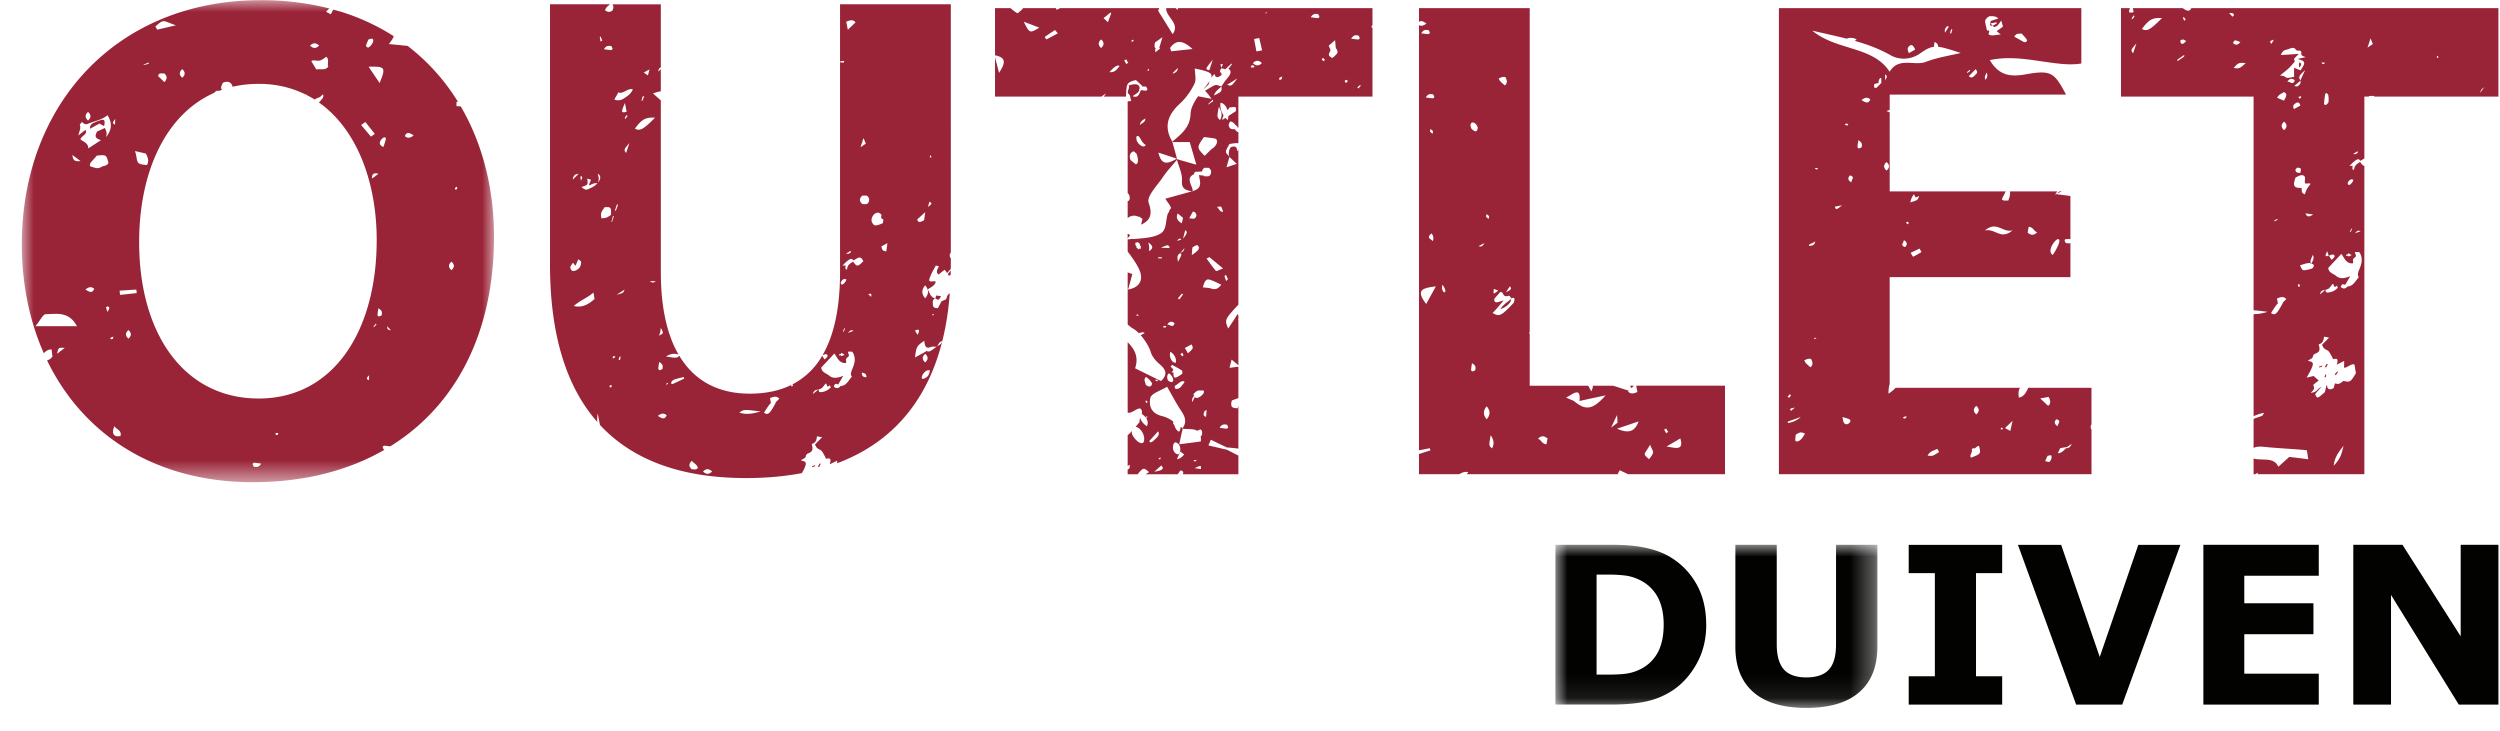
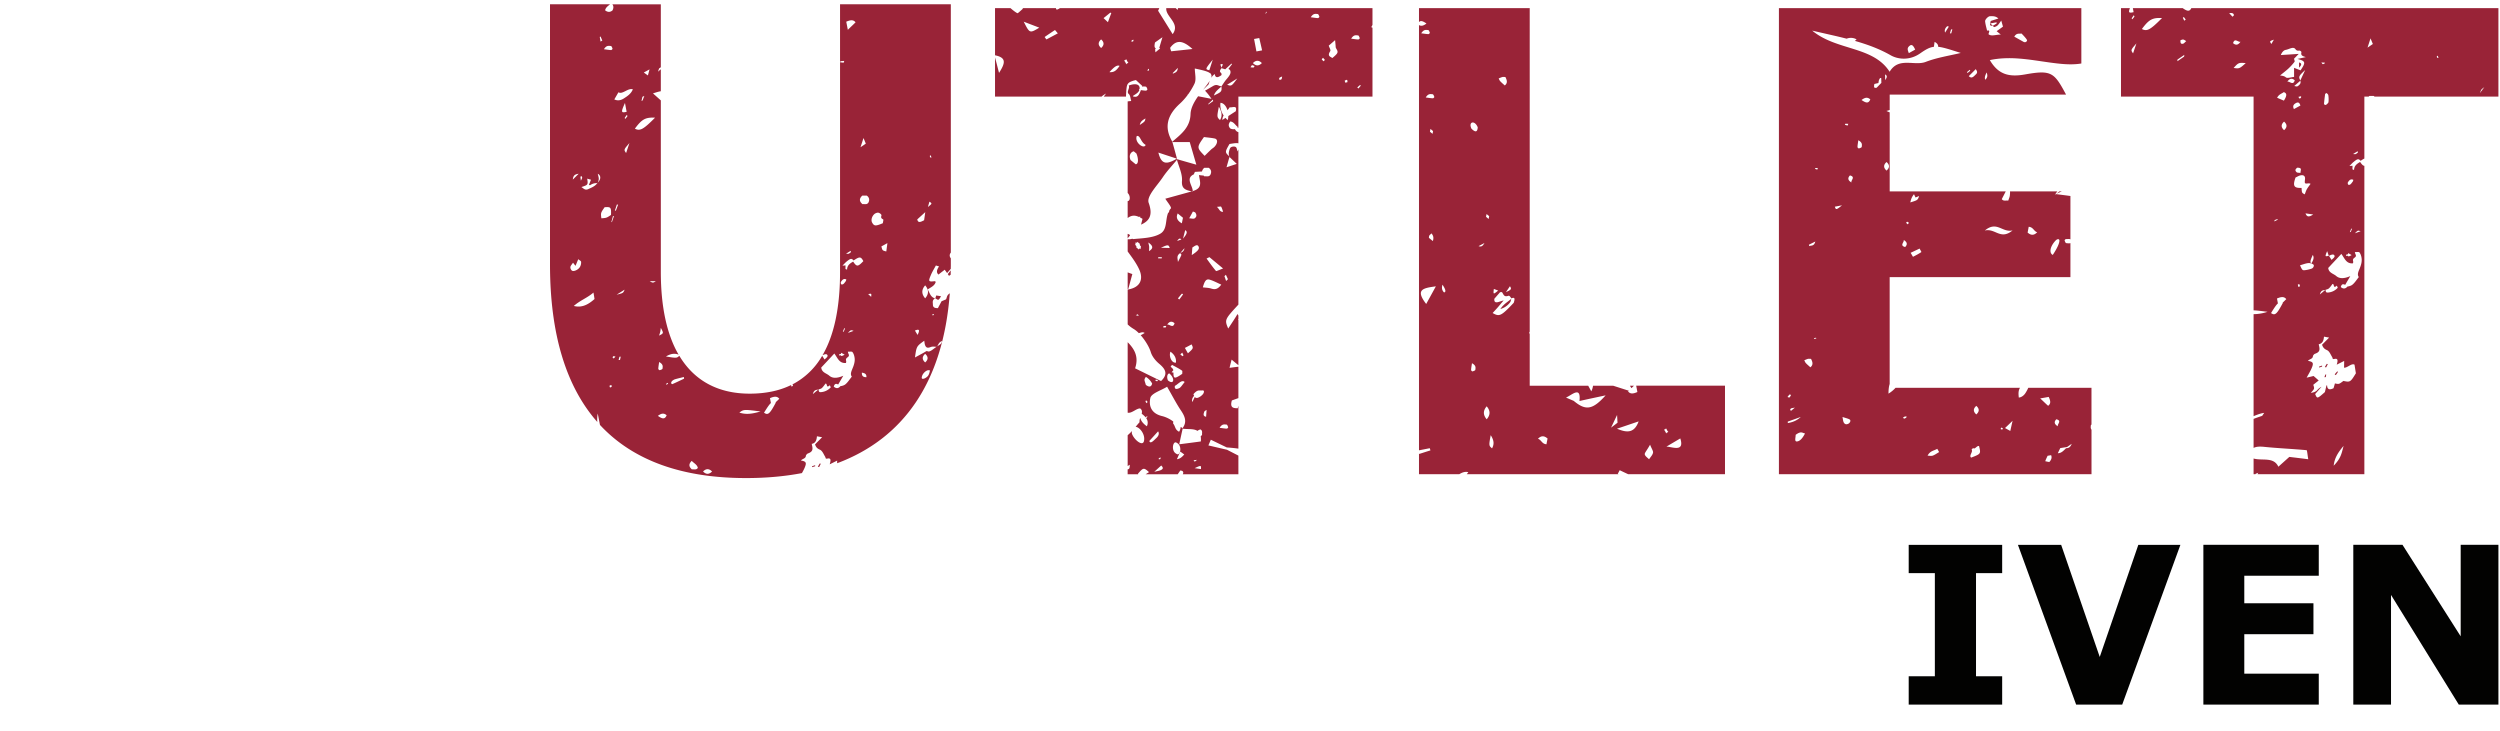
<svg xmlns="http://www.w3.org/2000/svg" xmlns:xlink="http://www.w3.org/1999/xlink" width="106" height="31">
  <defs>
-     <path id="a" d="M0 0h13.651v6.906H0z" />
-     <path id="c" d="M0 0h20.013v20.438H0z" />
-   </defs>
+     </defs>
  <g fill="none" fill-rule="evenodd">
    <path fill="#FFF" d="M-15-4506h375V271H-15z" />
-     <path fill="#FFF" d="M-15 55h375v-80H-15z" />
    <g transform="translate(65.95 23.1)">
      <mask id="b" fill="#fff">
        <use xlink:href="#a" />
      </mask>
      <path fill="#020201" d="M4.59 3.38c0-.446-.081-.828-.244-1.145a1.704 1.704 0 0 0-.77-.743 1.988 1.988 0 0 0-.548-.18 5.457 5.457 0 0 0-.842-.048h-.441v4.24h.441c.415 0 .719-.019.913-.057.194-.038.384-.107.569-.206a1.69 1.69 0 0 0 .7-.73c.147-.306.222-.682.222-1.131Zm1.804.013c0 .631-.144 1.196-.432 1.695-.288.498-.651.882-1.09 1.148-.33.2-.693.34-1.087.419-.394.079-.86.118-1.4.118H0V0h2.454C3.005 0 3.48.046 3.88.139c.4.092.736.223 1.009.393.466.285.834.67 1.102 1.153.268.483.402 1.053.402 1.708ZM13.651 4.321c0 .837-.254 1.479-.763 1.924-.509.446-1.259.67-2.25.67-.99 0-1.74-.224-2.247-.67-.507-.445-.761-1.086-.761-1.92V0h1.754v4.225c0 .47.099.821.295 1.051.198.23.517.346.96.346.436 0 .755-.11.956-.332.202-.221.303-.576.303-1.065V0h1.753v4.321" mask="url(#b)" />
    </g>
    <path fill="#020201" d="M84.892 29.874h-3.963v-1.201h1.109v-4.372h-1.109v-1.2h3.963v1.2h-1.109v4.372h1.109v1.201M92.449 23.101l-2.467 6.773h-1.954l-2.468-6.773h1.833l1.636 4.754 1.636-4.754h1.784M98.316 29.874h-4.893v-6.773h4.893v1.309h-3.158v1.169h2.932v1.311h-2.932v1.674h3.158v1.31M105.933 29.874h-1.681l-2.873-4.649v4.649H99.78v-6.773h2.086l2.467 3.879v-3.879h1.6v6.773" />
    <g transform="translate(.933 .007)">
      <mask id="d" fill="#fff">
        <use xlink:href="#c" />
      </mask>
      <path fill="#992337" d="M3.483 5.342c.049-.234.013-.301-.136-.26-.108.03-.216.078-.324.126-.097.044-.147.117-.143.245l.402-.222c.055.032.121.068.2.11" mask="url(#d)" />
      <path fill="#992337" d="M1.004 13.314c.454-.006.984-.133 1.326.51H.57c.22-.271.325-.509.434-.51ZM2.48 6.82c-.305.05-.322-.103-.346-.258l.346.258ZM2.45 5.296c-.008-.017.058-.086.09-.133.142.116.142.123.322.052.256-.1.52-.14.762-.336.21.317.187.634-.062.927.039-.176.039-.176-.045-.387l-.326.147c-.152.245-.024.313.159.368l-.541.352c.004-.231-.202-.279-.33-.38.027-.159.33-.222.207-.405l-.298.234c.037-.17.123-.317.062-.439Zm.35-.557c.136.121.136.242 0 .364-.136-.122-.136-.243 0-.364Zm1.157.28c-.006.074-.01.149-.016.258-.181-.072-.006-.178.016-.258Zm.218 13.462c-.283.055-.396-.096-.256-.418.097.16.321.17.256.418Zm.673-6.21c.004.048.012.098.016.15l-.708.075c-.004-.06-.012-.121-.019-.18l.711-.045Zm.403-5.767c.117.216.129.37.044.489-.392-.046-.396-.05-.452-.398-.008-.053-.027-.105-.05-.198l.458.107Zm-.092-3.775.214-.086-.005.056-.209.053V2.73ZM5.977.895c.11-.019.242.07.55.17-.386.092-.59.138-.793.185l-.082-.137c.107-.076.206-.197.325-.218Zm.817 2.03c.136.122.136.242 0 .364-.137-.122-.137-.242 0-.364Zm-1.021.297c.023-.17.162-.1.262-.115.137.122.12.242.002.368l-.264-.253Zm2.577.625c.048-.018.096-.034.145-.05-.08-.037-.068-.114.025-.298.213-.082.323-.024.39.109a.097.097 0 0 1 .01.065 4.913 4.913 0 0 1 1.29-.12.246.246 0 0 1 .1.003 4.377 4.377 0 0 1 1.738.455c.009-.004.017-.01.025-.013.002.01.004.02.009.03.11.058.22.118.324.184a.782.782 0 0 1 .193-.089c.05-.017.102-.08.163-.131.052.112-.04.202-.123.294a1.38 1.38 0 0 1-.05.05c1.602 1.132 2.45 3.358 2.45 5.838 0 3.843-1.823 6.716-5.005 6.716-3.152 0-5.067-2.727-5.067-6.627 0-3.011 1.14-5.428 3.179-6.332.067-.08.143-.109.204-.084Zm4.247-1.92c-.13.13-.256.13-.382 0 .126-.129.253-.129.382 0Zm.307.474c.147.135.018.295.084.41-.12.178-.288.093-.51.128l-.21-.352c.062-.078.23.009.368-.03.098-.026.181-.103.268-.156Zm1.655 2.764c.132.168.268.336.399.505-.053.04-.106.079-.163.115l-.417-.492c.06-.041.12-.085.18-.128Zm.124-3.492c.12-.046.215-.078.21.053-.002.084-.14.272-.213.28-.038.005-.096-.04-.092-.071.014-.08.058-.165.095-.262Zm.48 1.843-.467-.694c.708-.019.742.022.466.694Zm.228 2.3c.024.01.044.05.036.079-.024.1-.06.201-.103.33-.195-.073-.199-.226-.034-.373.028-.023.079-.042.1-.035ZM15.645 14c-.147-.03-.147-.03-.165-.178.048.05.094.1.165.178Zm.96-8.263c-.156.12-.26.125-.372.026.079-.197.2-.144.373-.026ZM14.853 7.56c-.007-.04-.017-.058-.013-.08.036-.163.123-.142.278-.124-.125.096-.188.143-.265.204Zm.401 5.788c-.001.025-.075.052-.12.064-.014.003-.062-.038-.06-.057.003-.083.017-.163.035-.29.19.104.15.2.145.283Zm-.33.516c-.008-.006-.016-.01-.026-.015l.1-.133.034.031-.108.117Zm-.214 2.25c-.112-.045-.12-.09.008-.208l-.008.209Zm-3.87 2.312a.083.083 0 0 1-.073.008c-.012-.006-.007-.038-.014-.086.053.003.085 0 .11.01.006.003-.009.059-.024.068Zm-.995 1.36c-.026 0-.055-.071-.068-.113-.003-.014.04-.06.06-.059.087.004.17.018.305.035-.11.182-.212.143-.297.138Zm-5.333-5.434c-.137-.121-.137-.243 0-.364.136.121.136.243 0 .364Zm-.757.023c-.006-.002-.003-.057.006-.062.03-.019.065-.029.114-.048-.012.046-.016.088-.025.092a.22.22 0 0 1-.095.018Zm-.137-1.155-.057-.207c.047-.015.068-.029.08-.026.067.026.096.073-.023.233Zm-.67-6.154c-.099-.019-.089-.124.004-.226l.224-.25c.4-.036.4-.036.49.313-.075.135-.197.108-.294.165-.185.112-.294.022-.424-.002Zm-.259 5.2c.157-.12.262-.125.373-.027-.08.197-.2.144-.373.027Zm-1.203 2.728c.06-.267.06-.267.326-.251l-.326.251Zm16.722-3.907c.137.121.137.242 0 .362-.137-.12-.137-.24 0-.362Zm.155-3.123c.006-.016.041-.03.086-.062-.001.048.003.077-.005.106-.003.008-.057.028-.071.022-.013-.009-.018-.043-.01-.066ZM.925 14.971c.085-.096.184-.164.33-.162.011.09.024.203.038.302-.054.057-.08.095-.109.11-.04.02-.08.037-.12.055 1.502 3.102 4.53 5.162 8.722 5.162 2.137 0 4.027-.477 5.585-1.375h-.01c-.026-.002-.056-.073-.068-.115-.004-.013.04-.059.061-.057.075.002.15.014.258.028 2.755-1.702 4.401-4.775 4.401-8.891 0-2.031-.481-3.933-1.41-5.524l-.182-.011c0-.062.003-.122.003-.184h.06a8.771 8.771 0 0 0-2.135-2.37l-.796-.079c.093-.108.165-.22.211-.331A9.23 9.23 0 0 0 13.246.41a.177.177 0 0 1-.013.011L13.208.4l-.021-.006a.638.638 0 0 1-.1.204L12.892.49l.139-.138A11.694 11.694 0 0 0 10.126 0C4.008 0-.008 4.428-.008 10.351c0 1.676.322 3.243.933 4.62Z" mask="url(#d)" />
    </g>
    <path fill="#992337" d="m39.9 12.56-.204-.032c-.016.05-.03.084-.039.12.137.093.14.093.242-.087M39.657 12.647l-.003-.002-.008.005c.003.001.005.003.008.003l.003-.006" />
    <path fill="#992337" d="M39.737 14.687c-.004.006-.008.011-.01.017h-.017c-.137.085-.292.254-.396.183-.026-.018-.126.058-.193.093-.11.058-.22.12-.326.177.065-.474.065-.474.393-.71.01.06.015.128.033.182.035.09.083.149.232.088.096-.037.172-.015.257-.013a.104.104 0 0 1 .018-.01.02.02 0 0 1 .009-.007c.052-.088.09-.196.21-.226-.035.153-.14.168-.21.226Zm-.51.316c.137.121.137.243 0 .364-.136-.12-.136-.243 0-.364Zm.13.92c-.074.105-.243.179-.272.116-.013-.03.01-.113.043-.167.086-.133.222-.213.304-.16-.018.052-.027.136-.076.21Zm-.452-1.722c-.03-.052-.062-.101-.112-.185.224-.096.193.02.112.185Zm.326-5.207c-.021.152-.034.246-.049.344-.141.072-.255.134-.29-.036.094-.084.19-.173.339-.308Zm-.004 3.655c-.16-.185-.16-.365 0-.55.159.185.159.365 0 .55Zm.31.673c.021-.002.043-.006.064-.007-.006.016-.011.037-.022.047-.012.008-.03.005-.046.005 0-.015.003-.03.004-.045Zm-1.958-2.66c-.167-.041-.167-.041-.208-.215.074-.04.149-.08.255-.139l-.047.353Zm-.601-1.225c-.052-.096-.02-.254.092-.358.045-.041.135-.072.177-.06.059.016.139.076.126.12-.034.108.01.128.072.163.023.014-.006.097-.013.162-.308.13-.37.125-.454-.027Zm-.041 3.148a4.84 4.84 0 0 1-.126-.115c.143-.029.143-.029.126.115Zm-.368-3.93c-.145-.119-.141-.24-.006-.363h.186c.114.081.126.185.075.292-.066.11-.17.059-.255.072Zm-.025 7.144c.126.022.2.057.192.194-.136 0-.2-.047-.192-.194Zm-.37-4.708c-.126.075-.255.151-.258.343l-.068-.029.002-.153-.131.012c.07-.07.122-.13.181-.178.163-.131.206-.14.293-.041.258-.176.309-.168.413.027-.23.242-.28.249-.432.02Zm-.223 3.025c.126-.13.126-.13.242-.087l-.242.087Zm.194 1.512c-.05.122-.104.245-.027.341-.099.12-.182.261-.294.342a.423.423 0 0 1-.188.06c-.091.111-.186.109-.285.021.042-.148.116-.123.188-.09l.217-.37c-.28.12-.467.109-.596-.005-.117-.102-.316-.128-.34-.344.175-.184.355-.378.555-.594.141.185.204.423.489.402.054-.094-.062-.148.074-.242.117-.082.017-.14.013-.239.077.006.17-.017.195.02.053.069.081.165.092.263.015.136-.029.286-.093.435Zm-1.354 1c-.084.001-.073-.063-.086-.114a.023.023 0 0 1-.006.001l-.002.002-.232.192c.048-.189.147-.174.232-.192a.055.055 0 0 1 .007-.009l.001.006c.05-.019.106-.028.143-.061.06-.056.108-.13.155-.19.091-.006.012.223.184.07l.037.091a.62.62 0 0 1-.433.204Zm.79-1.606.075-.018a.335.335 0 0 1 .011-.047c.053.03.088.05.146.081-.103.06-.153.073-.162.028l-.079.004a.516.516 0 0 0 .01-.048Zm.25-1.106-.052.14a.457.457 0 0 1-.043.012l.054-.141c.015-.005.028-.008.042-.011Zm-.154-1.858c-.023-.007-.038-.073-.021-.102.054-.095.13-.164.23-.103-.015.041-.018.063-.03.076-.05.062-.096.151-.179.13Zm-.037-9.463.157-.013-.028.077-.145-.018a.274.274 0 0 1 .016-.046Zm.426 8.04.015.055c-.03.023-.06.05-.094.066-.02.01-.046.003-.118.002l.197-.122Zm.21-9.69c-.092.096-.192.184-.328.32L35.881.92c.202-.087.308-.08.395.026Zm.336 4.907c.048.113.07.17.098.238-.064.045-.11.077-.225.153.05-.155.078-.236.127-.391Zm-3.73 11.211.014.005c-.257.483-.332.55-.502.431.144-.231.225-.353.293-.41l-.04-.207c.2-.088.308-.08.396.025-.05.052-.104.1-.161.156Zm-1.534.43c.19-.137.19-.137.9-.047-.421.124-.653.128-.9.047Zm-1.538 2.498c.127-.129.253-.129.381 0-.128.131-.254.131-.381 0Zm-.473-.089c-.14-.118-.138-.237-.006-.361.088.1.229.157.257.298-.066.1-.166.051-.25.063Zm-.825-3.616c-.018.008-.053-.022-.055-.045-.003-.022.018-.066.039-.086a.352.352 0 0 1 .123-.074c.126-.037.252-.065.377-.096l.009.07c-.164.078-.328.159-.493.23Zm-.252.032c-.003-.015-.015-.03-.009-.042.007-.015.029-.03.046-.044l.033.029c-.022.017-.045.038-.07.057Zm-.366 1.315c.156-.118.26-.124.372-.026-.08.197-.2.144-.372.026Zm-.346-5.71c.112 0 .177.002.26 0-.125.077-.125.077-.26 0Zm-.629-6.468c.298-.402.446-.486.856-.466-.5.505-.64.578-.856.466Zm-.469-1.281c-.136.09-.274.103-.403.041l.175-.303c.171.108.4-.193.611-.125-.077.194-.238.293-.383.387Zm.097 2.314c-.102-.143-.102-.143.142-.423-.054.156-.094.28-.142.423Zm.033-1.62c.01.027.028.048.02.063-.023.038-.06.075-.09.112-.007-.017-.026-.032-.02-.049.022-.038.058-.079.09-.125Zm-.081-.503.07.376c-.24.054-.247.02-.07-.376Zm-.355 8.13.34-.215c-.06.147-.06.147-.34.215Zm.144 2.766-.059.004c.01-.046.025-.093.036-.14.019 0 .053-.004.053-.001a2.214 2.214 0 0 1-.03.137Zm-.218-6.332.084-.253h.054c-.032.085-.062.17-.094.253h-.044Zm-.045 6.271c-.017-.013-.04-.025-.05-.044-.004-.009.025-.054.03-.054.027 0 .051.008.092.015l-.072.083Zm-.103-5.784c.022-.084.046-.169.067-.253.015 0 .029-.002.043-.003l-.086.255h-.024Zm-.055 7.01c-.016-.01-.016-.04-.025-.07.032-.014.072-.038.078-.03.013.018.012.048.016.076-.024.009-.058.03-.069.024Zm-.369-7.17c-.029-.23-.029-.23.138-.47.264-.02.283.003.271.327-.189.127-.189.127-.409.143Zm-.069-7.689.034-.02c.026.056.049.114.075.172l-.074.044a9.172 9.172 0 0 0-.035-.196Zm-.081 6.173a.434.434 0 0 1-.01.027l-.013-.001c-.103.141-.251.19-.384.253-.138.064-.2-.034-.29-.088.285-.094.285-.094.247-.356l.16.045c-.03.076-.06.148-.087.219.02.005.04.02.051.013a.459.459 0 0 1 .303-.086.015.015 0 0 0 .006-.008l.017-.018c.055-.148.052-.16-.003-.372.142.069.14.235.003.372Zm-1.019 5.232c.279-.245.567-.335.834-.568.02.114.033.195.045.274-.291.26-.56.377-.879.294Zm-.085-1.503c-.036-.035-.066-.091-.059-.147.003-.05.064-.111.112-.185.037.05.062.08.106.135.039-.095.067-.168.115-.282.056.05.118.072.121.114a.379.379 0 0 1-.051.217c-.076.127-.277.21-.344.148Zm.292-4.102-.248.247c.015-.176.086-.225.248-.247Zm.12.097c.012.025.028.045.028.072 0 .023-.021.052-.054.127a7.502 7.502 0 0 1-.021-.171.602.602 0 0 0 .048-.028Zm1.248-5.514c.026.002.055.072.068.116.004.012-.04.057-.061.057-.085-.003-.17-.018-.304-.036.11-.18.212-.141.297-.137Zm1.334 2.156.082-.04-.075.195a.983.983 0 0 1-.046.02l.04-.175Zm.303-1.165-.07.258c-.067-.049-.12-.085-.173-.123.08-.046.161-.09.243-.135Zm.407 12.408c.19.104.15.203.143.283 0 .025-.073.052-.118.063-.014.005-.062-.036-.062-.057.004-.08.019-.16.037-.29Zm.045-1.272c.01-.046.014-.09.026-.176.125.23.125.23-.075.329.019-.056.036-.105.049-.153ZM39.408 8.55c.12.08.12.08-.065.227l.065-.227Zm.058-1.964.028.1c-.027-.01-.05-.01-.057-.02-.01-.015-.009-.04-.012-.061l.04-.019Zm.768 5.877c-.1.084-.08.151-.123.23-.06.027-.125.054-.189.08l-.154.291c-.123.004-.214-.024-.213-.147.001-.088-.042-.183.09-.268-.187-.045-.224-.225-.31-.379.136-.09.292-.15.34-.316-.014-.013-.023-.033-.036-.032-.27.03-.287.017-.173-.253.055-.135.136-.264.216-.413l.134.04c-.084.123-.135.247-.025.345a67.4 67.4 0 0 1 .265-.205l.1.142c.05-.057.1-.113.15-.172l.006.005c0-.049.003-.096.003-.145v-.312c-.063-.081-.063-.164 0-.246V.182h-4.697v11.349c0 1.524-.255 2.694-.745 3.533.114-.06.186-.063.212-.002.02.042-.016.093-.126.18a6.573 6.573 0 0 0-.099-.156 3.09 3.09 0 0 1-1.256 1.21c.006.021.014.042.021.062-.022.012-.064.036-.064.034-.009-.02-.014-.044-.02-.066-.501.245-1.086.365-1.754.365-1.326 0-2.344-.538-2.985-1.607-.1.104-.128.104-.566.03.225-.131.384-.137.537-.076-.493-.846-.754-2.015-.754-3.507V4.257l-.333-.298c.165-.052.262-.082.333-.09v-.932a12.53 12.53 0 0 0-.12.103c.028-.076.04-.133.054-.143.022-.016.044-.03.066-.044V.183h-2.056c.059.073.057.159.007.258-.1.084-.205.082-.313-.004.024-.122.124-.182.208-.255H23.32V11.21c0 3 .701 5.2 2.006 6.682a1.417 1.417 0 0 1 .018-.358l.095.484c1.423 1.532 3.523 2.252 6.193 2.252.844 0 1.636-.07 2.37-.211.046-.082.088-.16.12-.238.086-.208.054-.256-.162-.296.062-.08.201-.073.21-.202.002-.026.05-.082.078-.093.1-.038.195-.082.2-.201.004-.074-.02-.142-.03-.208.162-.033.205-.153.22-.323.078.016.145.027.22.04l-.3.304c.04.124.1.18.204.224.11.049.158.195.227.303.022.035 0 .096.088.076.175-.04.147.09.102.242l.316-.157-.001.112c2.795-1.046 4.493-3.418 4.777-7.206a.351.351 0 0 0-.038.029Z" />
    <path fill="#992337" d="M34.433 19.768v.04c.042-.012.085-.027.13-.039l-.001-.045c-.044.016-.087.03-.13.044M40.238 11.695l.07-.045.003-.186c-.042.054-.082.106-.124.157.016.027.033.05.05.074M34.758 19.651a3.324 3.324 0 0 1-.083.136l.056.016.071-.14-.044-.012M51.02 3.797l.22-.215c.019-.046.032-.1.054-.16-.06.097-.153.22-.275.373l.001.002M47.813 10.108c.036-.05.06-.082.086-.104a.142.142 0 0 1 .015-.012 1.02 1.02 0 0 1-.032-.055.306.306 0 0 1-.07-.023v.194M47.813 11.55v.726l.02-.003.178-.652c-.067-.023-.133-.048-.198-.072" />
    <path fill="#992337" d="M49.658 2.175c-.015-.06-.056-.132-.033-.163.265-.345.54-.293.937.066-.4.044-.654.07-.904.097Zm.077.95c-.006-.016-.012-.028-.01-.03l.215-.216c-.014.2-.129.196-.205.245Zm1.686-.595c-.049.147-.095.294-.146.449-.18-.045-.18-.045.146-.449Zm.608 1.063.432-.266c-.246.331-.246.331-.432.266Zm.367 1.124a35.07 35.07 0 0 0-.315.204c0 .06-.01.12-.027.172a1.166 1.166 0 0 1-.092-.095l-.135.088c0-.07.023-.13.055-.191a.775.775 0 0 1-.134-.536c.142.01.246.148.298.315.032-.04.064-.08.09-.123.129.017.334-.107.26.166Zm-.33 7.12-.08.077c-.024-.068-.045-.137-.07-.203.02-.02.04-.04.063-.06.028.063.057.125.087.187Zm-.059 6.165c.027.002.055.071.067.114.006.015-.039.06-.06.058-.084-.003-.169-.017-.303-.035.109-.18.212-.141.296-.137Zm-.648-5.766c-.11-.035-.24-.037-.359-.052.08-.288.15-.37.298-.324.163.05.308.131.484.208-.158.215-.283.211-.423.168Zm-.22 5.435c-.14-.025-.117-.12-.067-.236.029-.02.058-.037.087-.055l-.02.291Zm-.348-.806c-.064.018-.104.002-.132-.031-.03.06-.061.128-.104.213-.032-.103.002-.185.074-.263-.01-.022-.02-.047-.028-.07.188-.225.261-.139.37-.16.089-.016.098.063.037.154a.52.52 0 0 1-.217.157Zm.178 1.58a.458.458 0 0 0-.06.054c.011.06.014.132.007.218-.24.034-.52.07-.917.121.062-.284.103-.475.146-.662l-.017-.004.014-.02a1.48 1.48 0 0 1-.081-.053.406.406 0 0 1-.068.207c-.185-.094-.153-.235-.253-.348a.893.893 0 0 1 .007-.084 1.326 1.326 0 0 0-.449-.226c-.523-.113-.59-.484-.523-.777.044-.194.46-.318.71-.474.24.416.392.715.579.995.17.25.28.49.078.76l.006.005c-.002.006-.003.013-.003.019.206.032.468-.011.628.094a.31.31 0 0 1 .128-.063c.105.062.054.158.068.238Zm-.364 1.07.147-.017c-.03.027-.062.055-.094.075-.004.003-.022-.024-.053-.057Zm.316.375-.27-.04c.278-.127.278-.127.27.04Zm-1.02-.419.059-.137c.019-.044.04-.088.086-.186l.166.122c-.098.108-.174.183-.312.201Zm0-.691c.241.118.143.594-.024.46-.242-.118-.143-.596.023-.46Zm-.686 1.154c-.066.03-.136.038-.275.07l.295-.267c.094.093.089.147-.02.197Zm-.01-.546v.074c-.021.006-.046.016-.065.014-.01-.001-.01-.026-.014-.038.022-.015.045-.027.08-.05Zm-.474-.692c.125-.135.246-.27.372-.407.05.076.044.179-.088.297-.093.085-.24.259-.284.11Zm-.148-2.377c-.054-.205-.096-.205.003-.34.132.085.21.182.265.285-.037.146-.126.163-.268.055Zm.017.776-.034-.091c.012-.009.024-.02.036-.027l.06.069-.062.05Zm.411-1c.032.006.058.017.088.027a3.343 3.343 0 0 0-.038.049l-.08-.04c.01-.013.028-.037.03-.037Zm.3-2.218.03-.055c.037 0 .075-.005.11 0 .002 0-.022.043-.032.067a1.622 1.622 0 0 1-.108-.012Zm-.059-2.92-.153-.006a.65.65 0 0 0 .015-.045l.154.001a.348.348 0 0 1-.016.05Zm.342-.441-.37-.011c.293-.137.328-.137.37.01Zm.207 3.19c-.067.241-.221.022-.314.06.099-.151.206-.157.314-.06Zm.058 1.67c-.179.03-.312-.27-.232-.465.184.134.252.29.232.465Zm.076-6.326.222.183-.047.236c-.2-.111-.257-.25-.175-.42Zm-.12 7.31c.13-.061.297-.284.414-.162-.078.093-.16.223-.22.255-.106.051-.222.076-.195-.092Zm.095-6.142c.08-.12.126-.124.18-.065l-.18.065Zm.139.504-.006.006-.006.003c.022.028.061.053.052.079-.028.081-.077.163-.145.298-.012-.16-.071-.259.093-.377l-.003-.004.015-.005c.055-.066.112-.132.17-.197-.013.11-.08.165-.17.197Zm-.046 1.976c-.02-.015-.04-.028-.06-.045.056-.069.11-.138.168-.201.007-.008.053.026.05.03-.049.072-.105.143-.158.216Zm.124 2.254c.018.038.037.074.052.114a.156.156 0 0 1-.039.038c-.032-.024-.063-.051-.094-.078l.08-.074Zm-.608 1.176c-.057-.137-.029-.276.057-.296.259.213.2.507-.057.296Zm.16-.34a.411.411 0 0 1 .07-.087.2.2 0 0 0-.005-.023c-.017-.061-.074-.09-.11-.133l.06-.075c.141.078.287.151.422.243.027.015.01.089.012.137-.258.18-.34.203-.364.093-.01-.043-.009-.095-.009-.146a3.087 3.087 0 0 0-.075-.009Zm.573-6.03c.105.064.085.152-.092.36.035-.141.06-.231.092-.36Zm.328-.79c.043.02.089.025.106.052.039.065.078.155-.03.236-.05.037-.136.004-.234 0l.158-.289Zm-.213 6.013-.128-.229c.128-.066.206-.107.283-.15.083.164.08.171-.155.379Zm.45-4.53c.052.099-.02.191-.287.365l.025-.32c.106-.07.208-.154.263-.045Zm.463.453.578.48c-.151.056-.284.121-.3.107-.144-.169-.27-.35-.4-.528.04-.02.08-.04.122-.059Zm.07-4.563c-.104.097-.202.198-.274.268-.341-.35-.34-.357-.029-.798.148.02.306.031.456.062.142.03.131.21-.018.36-.04.04-.094.068-.135.108Zm.076-2.119.011.065-.2.144c-.004-.007-.005-.015-.008-.024l.197-.185Zm.433 4.759c-.143.01-.152-.11-.263-.21.107-.005.169-.025.18-.006.038.061.056.136.083.216Zm-.18-4.454c.144.244.144.404.05.565-.132-.127-.137-.127-.05-.565Zm1.404-1.767.114.038c-.014.023-.04.066-.045.066-.047 0-.089-.006-.132-.01.021-.033.041-.063.063-.094Zm.419-.085c-.126.13-.252.13-.38 0 .128-.13.254-.13.38 0Zm-.11-1.063c.04.175.082.349.12.524l-.24.045-.1-.528.22-.04Zm.31-1.126V.55l-.062.029c.021-.03.043-.062.062-.093Zm.546 2.815c.022-.023.062-.033.115-.059-.012.056-.01.095-.031.119-.015.018-.068.029-.085.018-.014-.009-.014-.06.001-.078ZM55.873.595c.027.002.056.071.069.115.004.013-.04.058-.06.058-.087-.003-.17-.02-.305-.036.11-.181.213-.142.296-.137Zm.225 1.855c.025.032.053.062.079.093l-.06.056c-.027-.029-.055-.054-.075-.086-.003-.003.035-.04.056-.063Zm.51-.75.02.214c.005.046 0 .1.022.134.104.172.095.198-.158.413-.086-.063-.227-.08-.09-.292.031-.051-.034-.14-.063-.234l.27-.234Zm.505 1.687c.02.008.014.055.022.095-.043.01-.082.03-.091.02-.018-.02-.02-.055-.028-.084.034-.013.077-.04.097-.03Zm.472-1.885c.026.002.055.072.069.115.003.013-.04.058-.061.058-.085-.004-.17-.019-.303-.035.109-.182.21-.143.295-.138Zm.11 2.132c-.03.04-.066.08-.1.119l-.046-.046c.04-.034.078-.07.12-.103.001-.001.03.025.026.03Zm-8.976 7.014c.003-.062.009-.125.006-.187-.003-.048-.019-.094-.036-.18.216.15.214.254.03.367Zm-.56 2.717c.028-.014.058-.032.085-.038.007-.002.013.024.037.07a4.186 4.186 0 0 0-.122-.032Zm.197-2.798c-.046-.05-.057-.02-.068.013l-.11-.091c.02-.042-.01-.073-.045-.105.009-.04.017-.079.024-.119.045.05.057.02.067-.013l.11.091c-.02.042.01.073.044.105-.006.039-.015.079-.022.119Zm1.543-3.84c-.446.261-.655.252-.784-.258.323.108.499.165.784.258Zm-.91-4.654c.008-.008.014-.016.022-.022-.077-.027-.064-.128-.039-.25.093-.066.183-.13.316-.222-.049.16-.087.29-.134.448.011.008.023.017.034.03-.06.047-.114.092-.198.163-.002-.067-.022-.122-.001-.147Zm-.333.938c.004-.022.005-.044.016-.065.007-.012.03-.022.043-.033 0 .024.004.046.005.068-.028.012-.046.022-.064.03ZM48.2 5.766c.153-.033.157.256.375.377-.06.203-.487-.1-.375-.377Zm-.042 1.202c-.075-.06-.148-.121-.222-.182-.095-.225.036-.355.137-.37.036.032.074.061.11.091.067.153.118.433-.025.46Zm.41-1.947c-.024.132-.024.132-.241.276.036-.169.141-.213.241-.276Zm-.586-3.243c0-.02-.01-.048 0-.058.017-.02.048-.027.072-.04.003.02.003.037.004.063l-.076.035Zm-.218.95c-.042-.049-.045-.106-.1-.151.02-.04.068-.014.078-.073.044.048.045.105.1.15-.02.04-.067.014-.078.073Zm-.723.33c.18-.2.315-.319.43-.265-.143.212-.246.28-.43.266Zm-.25-2.29c.113-.09.198-.161.285-.232l.044.015c-.042.112-.084.223-.144.39l-.184-.172Zm-.103 1.267c-.137-.121-.137-.243 0-.364.136.121.136.243 0 .364Zm-2.32-.363c-.026-.033-.05-.068-.076-.103.144-.1.292-.199.44-.297.038.047.08.095.12.142-.162.087-.323.174-.484.258Zm-.962-.753c.288.112.463.177.66.254-.408.245-.408.245-.66-.254Zm6.52-.497-.073-.078h-.403c-.04.365.612.646.27 1.103-.217-.351-.407-.654-.617-.992l.052-.11h-4.214a.058.058 0 0 0-.006.004c-.079.052-.164.096-.16-.005H43.34l.04.02c-.12.1-.222.208-.244.196-.108-.058-.2-.138-.293-.216h-.654v2c.497.102.434.335.17.747-.07-.274-.118-.461-.17-.657v1.663h4.517a.86.86 0 0 1 .19-.13l-.098.13h.944c.007-.134.009-.271.031-.413.024-.144.089-.198.257-.254.043-.015.086-.024.133-.036l.27.25-.011.035c.058-.023.112-.01.161-.006.026.001.055.07.068.114.003.014-.04.058-.06.057-.067-.001-.132-.011-.217-.024-.1.275-.167.313-.338.267.002-.008.005-.023.01-.026.107-.07.23-.135.264-.247a.14.14 0 0 0-.023-.004.507.507 0 0 1 .032-.048c.001-.012.004-.024.001-.037-.012-.157-.185-.2-.464-.097.07.112-.113.261.006.359.065.055.065.18.102.295-.06.007-.106.01-.151.017v3.883c.13.125.108.348 0 .343v.719c.166-.122.304-.128.491-.04l.037-.036v.054c.033.017.067.035.102.057-.021.082-.041.164-.063.245.335-.147.52-.383.324-.923-.1-.279.372-.74.612-1.105.171-.253.391-.482.587-.72l-.009-.032.015.005c-.065-.242-.13-.483-.199-.725h-.025l.02-.02c-.36-.609-.212-1.12.315-1.603.128-.116.244-.248.348-.39l-.017-.018.027.006c.102-.144.193-.294.266-.446.09-.186.016-.435.016-.648.345.072.555.123.649.201a.643.643 0 0 0 .03-.015c-.005.009-.01.018-.017.027.05.047.059.105.032.183a.679.679 0 0 1 .15-.164c.021.123.077.202.28.052.061-.134-.164-.092.01-.298 0-.002-.004-.003-.005-.003l.006-.02a4.646 4.646 0 0 0-.054-.13c.166-.077.081.05.054.13a.26.26 0 0 1 .006.015l-.006.008.155.048.265-.244c.006.009.015.017.022.026l-.152.2c.024.021.058.029.071.058.049.105.002.202-.149.377-.08.091-.143.199-.215.3h.008c-.003.002-.007.005-.01.01.018.217.005.232-.32.384.054-.177.199-.27.32-.385V3.66l.002-.004c-.126.004-.182-.115-.366-.004-.112.067-.222.13-.333.194a2.3 2.3 0 0 1 .274.345l-.567-.11c-.169.239-.313.503-.321.752-.016.568-.394.852-.774 1.175l.005.017h.735l.28.958c-.33-.094-.577-.163-.816-.233l.003.017a.029.029 0 0 1-.009.01c.084.3.236.604.213.895-.027.344.173.388.417.443l.02-.006.02-.006c-.005-.238-.33-.549.06-.718l-.012-.002c.014-.032.03-.064.043-.096l.3-.016a.281.281 0 0 1 .1-.157h.185c.114.081.125.184.073.292-.065.11-.17.058-.254.072a.324.324 0 0 1-.038-.037l-.006.001a1.29 1.29 0 0 1-.186-.02c.027.27.184.55-.265.68v.021l-.04-.008-1.123.31c.068.12.28.365.233.414a.564.564 0 0 0-.063.084.515.515 0 0 1-.023.092h-.024c-.133.318-.032.718-.339.895-.31.181-.755.19-1.144.227-.012 0-.024-.006-.039-.016a.554.554 0 0 1-.085.02c-.027.006-.054.003-.113.003v.518c.194.264.38.514.5.787.163.38.05.734-.48.825l-.007.021-.013-.001v1.46c.074.073.161.139.265.201.069.042.14.102.208.17.09-.023.172-.064.247-.007-.083.052-.134.08-.169.093.197.223.369.515.429.718.055.182.199.363.354.493.274.228.39.44.081.734-.339-.165-.69-.338-1.1-.54.165-.491-.027-.818-.315-1.107v2.988c.174.039.36-.18.528-.18.085.057.088.138.067.226a.94.94 0 0 1 .17.156l.05-.054c.01.01.017.019.028.028l-.06.053a.326.326 0 0 1 .03.348c-.151-.107-.248-.224-.279-.354a.373.373 0 0 0-.03.182c-.058.063-.113.13-.167.195.167.012.401.301.36.57-.033.316-.448-.038-.52-.293a.508.508 0 0 1 .005-.098 2.069 2.069 0 0 1-.182.178v1.307l.089-.058c-.001.138-.012.192-.09.198v.207h.446c-.003-.007-.007-.012-.008-.022.226-.263.245-.266.468-.069a3.052 3.052 0 0 1-.142.091h1.36l.11-.161c.038.01.073.011.094.03.041.035.037.084.01.131h2.358v-.785a.037.037 0 0 0-.004-.007l-.48-.247c-.263-.059-.525-.123-.788-.183l.103-.242c.226.11.452.22.679.328.174.011.335.028.49.05v-1.814l-.031.102c-.182-.002-.337-.018-.246-.331l.277-.1v-1.331c-.166.02-.263.033-.375.048.027-.113.05-.202.087-.349.1.084.178.148.288.237V13.57c-.006-.006-.013-.01-.018-.016.005-.008.012-.013.018-.018v-.156a1.49 1.49 0 0 1-.038-.066c-.07.128-.191.31-.394.617-.156-.372-.157-.378.432-1.016V6.33c-.008.028-.02.059-.033.093-.029-.075-.033-.163-.081-.191-.048-.03-.149-.024-.21.018-.043.031-.07.149-.082.223-.008.054.006.103.016.152l.016.015c-.002.005-.004.01-.004.015l.308.293-.434.145c.05-.174.086-.307.126-.438-.003-.003-.006-.006-.009-.007l-.003-.023c-.186-.17-.183-.181.012-.52.203-.033.32-.05.378-.026v-.476c-.063-.017-.11-.054-.147-.129a.303.303 0 0 1-.194-.025c-.093-.094-.086-.194-.002-.3.158.02.213.166.325.24a.37.37 0 0 1-.036.035l.054-.01V4.097h5.685V1.176a.167.167 0 0 1-.05-.028c.017-.029.033-.058.05-.092V.344h-8.245a.716.716 0 0 1-.022.078ZM63.616 13.102a.761.761 0 0 0 .408-.277c.033-.043.04-.102.054-.156-.146.131-.313.213-.462.433M69.282 16.354h-.173l.064.103.109-.103M64.078 12.669l.011-.013-.004-.006-.003.001-.004.018" />
    <path fill="#992337" d="M68.56 18.177c.26-.086.52-.176.918-.31-.195.538-.54.467-.919.31Zm1.403.678c.07.18.141.269.125.343-.022.1-.11.185-.168.276-.066-.068-.166-.131-.182-.209-.011-.062.074-.143.225-.41Zm.672-.698c.042.047.043.104.1.149-.021.04-.067.015-.079.073-.043-.048-.044-.104-.1-.151.021-.038.068-.013.08-.071Zm.02.78.59-.348c.192.605-.353.349-.59.348Zm-2.091-1.343.019.33-.275.21c.089-.185.148-.312.256-.54Zm-1.838-.597a28.766 28.766 0 0 1-.327-.14c.265-.118.642-.5.57.146.361-.081.723-.158 1.11-.24-.55.615-.843.66-1.353.234Zm-1.156 1.84c-.195-.01-.217-.193-.361-.232.144-.147.27-.13.408-.012-.016.08-.032.16-.047.244Zm-1.388-5.998c-.538.567-.604.599-.895.433.072-.078.141-.151.207-.227.073-.082.141-.166.26-.306-.178.035-.416.194-.394-.07.073-.086.164-.187.244-.28.043 0 .072-.01.083.003.063.08.075.217.262.152.065-.022.094.064.136.106.168-.072.142.05.097.19Zm-.919 6.172c-.134-.113-.14-.113-.057-.56.154.237.145.396.057.56Zm-.227-1.783c.16.185.16.366 0 .55-.158-.184-.158-.365 0-.55Zm-.344-6.793.249-.131c-.058.098-.118.186-.25.13Zm-.304-4.982c-.14-.305.15-.364.268-.054-.012.206-.101.224-.268.054Zm.167 10.23c-.002.024-.076.052-.12.065-.015.004-.061-.038-.06-.06.003-.08.018-.16.037-.287.19.102.148.201.143.281Zm.475-6.608.111.09-.023.12-.11-.091.022-.119Zm.309 3.176c.072.026.122.046.183.07-.21.169-.21.169-.183-.07Zm.36-8.985c.028-.009.06-.002.128-.002.091.17.085.27-.024.36-.065-.06-.132-.114-.19-.177-.033-.033-.047-.08-.07-.12.052-.022.104-.046.156-.06Zm.153 9.12c.062-.089.113-.169.17-.25.078.119.06.148-.17.25Zm-2.625.013c-.095-.095-.105-.206-.065-.328.087.132.188.308.065.328Zm-.756.49c-.472-.612-.145-.674.41-.748l-.41.747Zm.086-11.614c.025.001.055.072.068.115.004.013-.04.058-.06.057-.085-.003-.17-.017-.304-.035.11-.18.212-.142.296-.137Zm.072 4.31.023-.12c.037.032.073.063.11.092l-.022.118a4.16 4.16 0 0 1-.11-.09Zm.06 4.308c.093.095.106.206.063.328l-.166-.137c0-.142.07-.125.103-.19Zm.058-5.897c.026.002.055.072.068.115.004.014-.04.058-.06.057-.087-.003-.17-.018-.304-.035.11-.18.21-.142.296-.137Zm8.679 12.625c-.2.09-.308.08-.395-.024l.03-.03-.664-.213h-.853a.71.71 0 0 1-.073.239c-.043-.079-.087-.16-.132-.239H64.86V14.14a.173.173 0 0 1-.017.01c.003-.035-.005-.064.006-.077l.011-.005V.344h-4.695v.592c.075-.082.18-.033.317.061-.13.1-.225.12-.317.066v18.031c.151-.03.305-.059.457-.09l.029.093c-.16.049-.319.1-.478.152a.468.468 0 0 0-.008-.028v.886h1.708c.134-.084.26-.12.383-.087-.02.032-.044.06-.066.087h6.447c-.015-.003-.029-.009-.044-.014l.082-.156c.12.057.24.115.36.17h4.105v-3.753h-3.765l.05.267ZM87.427 8.114h-.109c-.039.036-.08.07-.13.105.096-.045.174-.08.239-.105M87.785 8.114h-.014l.014.007v-.007" />
    <path fill="#992337" d="M87.6 19.005c-.127.126-.205.21-.349.212.04-.084.071-.152.105-.218l.289-.046c.065-.046.12-.084.196-.135-.056.138-.117.184-.241.187Zm-.41-1.228c.253.064.024.21.063.299-.16-.095-.166-.195-.064-.299Zm-.302 1.814-.169-.035c.02-.072.061-.145.098-.23.05-.01.103-.018.15-.026.043.102.011.2-.079.291Zm-.023-2.762c.093.194.085.295-.025.377-.101-.088-.193-.183-.336-.313.165-.028.248-.043.361-.064Zm-1.63 1.443-.222-.123c.096-.09.181-.172.32-.308l-.097.431Zm-.34-.055a.693.693 0 0 1-.07-.026l.028-.063c.023.01.05.017.067.033.004.005-.016.038-.025.056Zm-1.318 1.186c-.11-.08.094-.248.017-.34 0-.002.064-.067.064-.066.085.073.149-.104.253-.087.082.333.082.333-.334.493Zm-1.628-.084c-.073.021-.144.003-.22.001.11-.21.266-.205.411-.29l.079.138c-.1.058-.187.122-.27.15Zm-1.13-1.605c-.026.011-.056.035-.076.034-.024-.001-.04-.023-.06-.036.028-.018.055-.043.081-.05.027-.008.056 0 .082 0-.008.018-.018.035-.027.052Zm2.976-.505c.137.121.137.241 0 .363-.137-.122-.137-.242 0-.363ZM79.989 6.87c.139.12.139.241 0 .364-.136-.123-.136-.243 0-.364Zm-3.152-5.572c.51.12.996.223 1.461.342a.486.486 0 0 1 .422.03.874.874 0 0 1-.074.064c.537.153 1.044.338 1.523.612.3.17.791.232 1.239-.078.248-.173.407-.263.59-.283.007-.058.017-.123.029-.21.137.074.154.145.151.21.216.02.493.113.96.26-.498.12-1.017.197-1.488.38-.486.185-1.146-.223-1.53.418-.701-1.097-2.25-.885-3.283-1.745ZM79.57 3.72c-.11.019-.126-.009-.097-.159.052-.012.104-.026.172-.04.007-.042.01-.083.023-.123.01-.028.03-.058.045-.087a.62.62 0 0 0 .05-.006c.004.067.005.134.007.209l-.2.206Zm-.641.52c.156-.119.261-.125.372-.025-.078.196-.199.142-.372.026Zm.009 1.99c-.003.024-.076.052-.12.064-.016.004-.062-.038-.06-.058.001-.08.017-.161.035-.289.19.104.15.202.145.283Zm-.436 1.508c-.16-.095-.166-.196-.063-.3.253.065.024.212.063.3Zm-.279-2.445.02-.047c.041.002.083.003.125.003-.01.025-.018.05-.029.075l-.116-.031Zm.176 12.654c-.035.032-.11.05-.143.038-.104-.038-.107-.148-.134-.305.134.045.226.063.3.104.054.028.04.11-.023.163Zm-.601-9.184.304-.057c-.241.196-.26.2-.304.057Zm-.743-1.572-.1-.03.015-.035.105-.005c-.007.025-.015.048-.02.07Zm-.11 7.184c-.014.001-.024-.015-.037-.026.02-.009.04-.023.059-.026.02-.001.037.006.056.01-.027.014-.053.034-.079.042Zm-.248-3.999.272-.135c-.055.211-.172.155-.256.194a4.414 4.414 0 0 1-.016-.059Zm.063 5.198c-.063-.058-.13-.114-.19-.176-.031-.033-.047-.082-.069-.123.052-.02.102-.043.156-.06.028-.007.06 0 .129 0 .091.168.083.27-.026.359Zm-.546 3.14c-.148.033-.078-.143-.078-.277.24-.18.287-.071.397-.06-.096.188-.197.312-.319.338Zm-.412-.838c.184-.066.369-.131.552-.198-.175.164-.361.227-.551.26l-.001-.062Zm.078-1.15c.01-.007.058.018.057.025a.34.34 0 0 1-.066.104c-.006.008-.043-.01-.083-.022.038-.045.06-.082.092-.106Zm.223.558c-.12.1-.146.12-.168.14-.013-.023-.025-.046-.032-.07 0-.006.034-.035.053-.043.031-.01.062-.013.147-.027ZM80.97 1.94c.085-.067.148-.025.234.163l-.27.15c-.044-.127-.094-.211.036-.313Zm1.592-.83.07.017-.16.255c-.04-.13.02-.202.09-.272Zm.165.138c.017 0 .034 0 .053-.003l-.047.168-.057.003.05-.168Zm.79 1.71c.007.016.024.041.02.044-.037.032-.076.061-.115.091l-.023-.035.118-.1Zm.256-.027c.042.074.1.135.002.225-.082.076-.174.204-.298.071.109-.106.2-.2.296-.296Zm.463.14c.03.114.059.19-.06.312-.037-.087-.015-.168.06-.312Zm.143-2.384c.118-.004.241-.008.354.098l-.327.103c-.044.195-.044.198.09.21l-.004-.004a.005.005 0 0 0 .003 0 4.413 4.413 0 0 0-.106-.101l.267-.047.001.052c-.053.031-.107.064-.162.095a.041.041 0 0 1 .006.005h-.006c.022.019.045.056.068.049.128-.043.136-.054.29-.275l.073.257a36.19 36.19 0 0 1-.268.193l.175.144c-.217.001-.397.086-.519-.014-.001-.063.1-.194-.062-.152-.03-.13-.069-.256-.083-.393-.008-.077.126-.217.21-.22Zm-4.446 2.71-.006-.242c.093.048.097.111.006.243Zm5.782-1.975c.05.055.113.117.168.186.029.035.075.092.063.119-.048.103-.152.046-.14.052l-.4-.225c.097-.165.198-.114.31-.132Zm-4.998 8.752c.158.095.164.195.062.3-.253-.065-.024-.212-.062-.3Zm.147-.774c.027.014.052.033.079.05-.016.015-.03.031-.06.062l-.065-.067c.016-.016.04-.045.046-.045Zm.29-1.165.065.139.152-.063c-.06.176-.06.176-.375.272.03-.113.049-.217.158-.348Zm.31 2.454c-.11.075-.231.136-.354.2-.033-.057-.065-.116-.1-.17l.382-.18c.025.055.085.146.073.15Zm3.87-.92c-.516.427-.73-.102-1.177.005.515-.427.73.101 1.178-.005Zm.683-.152c.195.01.217.192.36.23-.143.148-.269.132-.406.014l.046-.244Zm1.142.58c.078-.078.163-.074.16.01-.002.118-.101.33-.281.602-.171-.086-.108-.372.121-.611Zm1.493 7.833c.001-.008.013-.018.027-.027v-1.561H86c-.031.069-.068.14-.113.212-.08.13-.195.198-.29.202-.021-.186-.018-.296.051-.414h-5.276a1.352 1.352 0 0 1-.3.248c0-.168.015-.298.05-.409v-4.53h7.664v-1.444c-.059.022-.123.005-.179.002-.026-.001-.054-.072-.068-.115-.004-.014.041-.06.061-.057.058.005.124-.018.186.012V8.31c-.229-.031-.422-.055-.615-.08l-.046.029.104-.145h-2.006c.008.053 0 .108-.004.162-.006.079-.045.155-.069.23-.108-.015-.21.033-.274-.064l.168-.328h-4.921V4.765a2.283 2.283 0 0 1-.138-.06l.138-.044V4.01h7.477c-.502-.943-.624-1.052-1.738-.854-.693.124-1.138-.003-1.493-.608.866-.183 1.69-.015 2.51.098.475.065.936.12 1.37.046V.344H75.426v19.763H88.68V18.22c-.05-.068-.03-.133-.027-.189ZM98.457 15.5a6.588 6.588 0 0 1-.128.043v.04c.043-.011.086-.026.128-.039V15.5M98.7 15.438l-.044-.012-.083.135.054.018.072-.141M97.48 2.648v.22c.11-.109.13-.18 0-.22M99.133 15.765c-.012-.005-.035-.017-.038-.013-.036.038-.069.08-.105.12.017.011.033.024.049.033l.094-.14M98.63 15.877l-.033.003c-.015.039-.03.076-.041.114l.06-.006c.006-.038.009-.074.015-.11" />
    <path fill="#992337" d="M94.706 2.881c.2-.223.218-.23.514-.206-.263.238-.277.242-.514.206Zm.292-1.113c-.1.151-.206.158-.316.061.069-.242.223-.023.316-.06ZM94.518.56c.114-.021.19-.004.202.088l-.061.062-.142-.15ZM92.56 1.854c-.113.026-.109-.065-.11-.147.12-.046.12-.046.246.037-.05.04-.094.101-.136.11Zm.046.547c-.095.064-.189.13-.284.195 0-.024 0-.046.002-.07l.292-.2a1.123 1.123 0 0 0-.01.075Zm-1.79-1.171c.298-.401.444-.486.854-.465-.5.505-.638.577-.854.465Zm-.374 1.033c-.102-.143-.102-.143.142-.423l-.142.423ZM90.388.77c.022-.038.055-.08.089-.126.01.028.029.048.019.063-.022.038-.059.076-.09.113-.006-.017-.026-.033-.018-.05Zm2.205-.05.082.109c-.022.016-.041.033-.062.05l-.06-.124a.312.312 0 0 0 .04-.034Zm3.82.961-.106.184c-.082-.117-.082-.117.107-.184Zm.034 7.649a2.85 2.85 0 0 1 .127-.044c.001 0-.01.037-.012.037a3.442 3.442 0 0 1-.132.065l.017-.058Zm.385-5.424c.149.05.13.161.006.361-.112-.046-.199-.084-.288-.122.076-.153.197-.171.282-.239Zm.436-1.417.198-.204-.758.049c.043-.117.12-.205.207-.219.14-.023.32-.155.41-.034.041.057.08.077.161.064.04-.006.102.044.094.074-.032.13.044.16.187.202l-.355.078c.348.092.36.143.132.484-.088-.034-.157-.06-.275-.107v.385c-.126.012-.288.07-.348.019-.057-.05-.127-.066-.247-.08.148-.122.257-.202.356-.295.093-.088.18-.183.257-.283.02-.025-.01-.08-.019-.133Zm.625 5.285c.019-.003.035.008.077.019-.056.079-.115.152-.159.228-.038.067-.058.142-.09.22-.122-.062-.122-.062-.135-.274-.325.013-.383-.081-.255-.44.07-.033.124-.067.178-.083.16-.047.241.016.223.16-.02.189-.02.188.161.17Zm-.139 1.273.326.047c-.185.12-.268.108-.326-.047Zm.326 2.164c.058.034.014.152-.069.18-.104.035-.212.06-.313.067-.08.004-.099-.034-.177-.21.14-.04.25-.084.35-.093a.31.31 0 0 1 .125.017c-.08-.077.015-.234.066-.364.046.082.06.18-.065.364.03.01.058.024.083.04Zm.066 3.793c.102-.037.196-.08.2-.2.003-.074-.02-.14-.032-.208.163-.033.208-.152.223-.322l.218.04-.3.303c.042.124.1.18.205.226.11.048.158.193.226.301.022.035 0 .096.089.076.174-.041.148.092.102.242l.316-.158c-.002.105-.002.194-.005.287.149.007.314-.2.443-.13.02.125.037.237.059.365-.23.377-.246.388-.529.325-.19.143-.19.143-.36.106-.02.073-.04.143-.06.204-.189.093-.268.032-.272-.12-.01 0-.017 0-.027.002-.025.104-.045.194-.067.282-.327.288-.327.288-.412.082l.272-.309a.6.6 0 0 0-.189.148c-.06.068-.166.1-.267.11.046-.058.114-.115.133-.173.017-.056-.016-.112-.028-.169l.229-.182c-.077-.067-.14-.124-.217-.19l-.295.071c.083-.152.164-.284.219-.417.086-.208.054-.255-.163-.296.064-.08.202-.073.212-.201.002-.026.048-.082.077-.095Zm.447-2.712.008-.006a.01.01 0 0 0 0 .004c.05-.02.106-.027.141-.06.065-.057.11-.131.157-.19.091-.007.012.222.184.07l.038.091a.617.617 0 0 1-.434.204c-.083 0-.072-.064-.085-.115a.014.014 0 0 0-.005.002h-.004l-.23.193c.047-.19.146-.175.23-.193Zm-.02-9.637c-.005.012-.005.024-.006.036-.027.01-.058.031-.08.028-.02-.002-.029-.03-.06-.07.066.004.104.005.145.006Zm.076 1.288c.026.03.066.056.072.095.014.093.018.191.007.292-.004.034-.066.091-.107.118-.02.012-.084-.017-.083-.041.01-.14.03-.283.048-.428.02-.01.042-.023.063-.036Zm.098 6.903.003.004c.125-.073.205-.077.232-.012.02.042-.016.092-.126.18a8.088 8.088 0 0 0-.106-.168c-.001 0-.002.003-.004.003 0-.003-.004-.005-.005-.007-.166.038-.166.036-.07-.197l.07.197h.006Zm1.014.32c.053-.093-.061-.147.073-.241.118-.08.017-.14.013-.238.077.005.17-.017.197.018.05.07.081.168.09.263.016.136-.028.285-.091.436-.052.122-.105.245-.029.343-.097.118-.18.26-.293.34a.445.445 0 0 1-.188.061c-.092.11-.186.108-.284.022.041-.15.114-.126.187-.093l.217-.37c-.278.12-.466.11-.597-.004-.117-.103-.316-.129-.339-.342l.556-.595c.14.183.203.423.488.4Zm-.283-.368c.025-.006.05-.011.074-.018.004-.013.007-.03.013-.048l.144.083c-.1.06-.152.072-.161.028a2.473 2.473 0 0 1-.08.004c.004-.018.008-.032.01-.049Zm.25-1.106a7.631 7.631 0 0 0-.053.14l-.042.012.055-.14c.013-.005.028-.009.04-.012Zm-.177-1.96c.058-.095.132-.165.232-.103-.015.042-.017.061-.03.076-.05.062-.096.152-.178.13-.025-.008-.04-.075-.024-.102Zm.54 2.073-.243.087c.126-.13.126-.13.243-.087Zm-1.142 9.941c.033-.294.148-.523.42-.84-.083.296-.098.51-.42.84Zm-1.493-7.576c-.01-.032-.02-.067-.028-.101.02-.01.041-.017.06-.027l.033.093c-.021.01-.063.036-.065.035ZM97.33 4.38c.118-.071.171-.025.207.096-.1.053-.19.103-.275.149-.05-.103-.04-.18.068-.245Zm.209 2.953c-.085-.012-.13-.007-.154-.025-.03-.022-.059-.06-.059-.1 0-.024.062-.097.081-.097.053-.002.114.007.142.04.021.023-.003.09-.01.182Zm.015-3.182c-.01.015-.05.029-.06.023-.017-.01-.023-.035-.04-.068.067-.013.1-.028.108-.019.013.01.006.046-.008.064Zm-.025-.728.005-.011c-.084-.158-.07-.189.205-.442l-.205.442.005.007-.009.007c.047.09-.02.173-.112.231-.033.022-.087-.003-.144-.009l.256-.222-.001-.003Zm-.547.042c.1-.151.206-.157.315-.06-.068.242-.222.023-.315.06Zm-.137 2.054c-.135-.121-.135-.242 0-.363.137.121.137.242 0 .363Zm-.051 7.323c-.258.484-.333.55-.502.432.143-.232.224-.353.292-.41-.016-.076-.026-.135-.04-.207.201-.088.31-.079.395.026l-.16.156.015.003Zm3.169-6.43c.005.017.01.036.013.053-.03.024-.059.05-.093.067-.02.01-.045.002-.116 0l.196-.12Zm.547-4.785c.047.113.07.172.099.238a27.91 27.91 0 0 1-.226.155l.127-.393Zm2.853.735.028.1c-.027-.009-.05-.009-.057-.02-.01-.016-.01-.04-.013-.06l.042-.02Zm1.852 1.432c.027-.03.063-.054.12-.1l-.19.255c.043-.101.05-.134.07-.155Zm-9.663 9.365c.114.001.288.023.591.062a1.96 1.96 0 0 1-.591.1v4.325c.173-.075.335-.128.45-.14-.052.073-.081.127-.09.128a7.052 7.052 0 0 0-.36.127v1.231c.11-.057.26-.065.443-.046.6.062 1.205.086 1.803.142.025.002.034.163.072.384a88.03 88.03 0 0 0-.803-.099c-.188.17-.328.293-.464.417-.2-.433-.68-.242-1.051-.349v.666h.076l.017-.022c.036-.013.07-.027.106-.039-.011.02-.022.042-.034.061h4.532V7.031c-.057-.002-.106-.056-.18-.165-.124.076-.253.152-.257.344-.023-.01-.045-.021-.068-.03l.003-.152-.13.011c.069-.07.12-.129.18-.177.162-.132.205-.141.294-.042.063-.045.115-.077.158-.097V4.097h.183a.29.29 0 0 1 .028-.03h.186c.013.011.025.02.035.03h5.252V.344h-13.02c-.079.169-.196.119-.361.005l.009-.005h-2.128l.032.172c-.19.043-.233.027-.156-.172h-.379v3.753h5.622v9.062Z" />
  </g>
</svg>